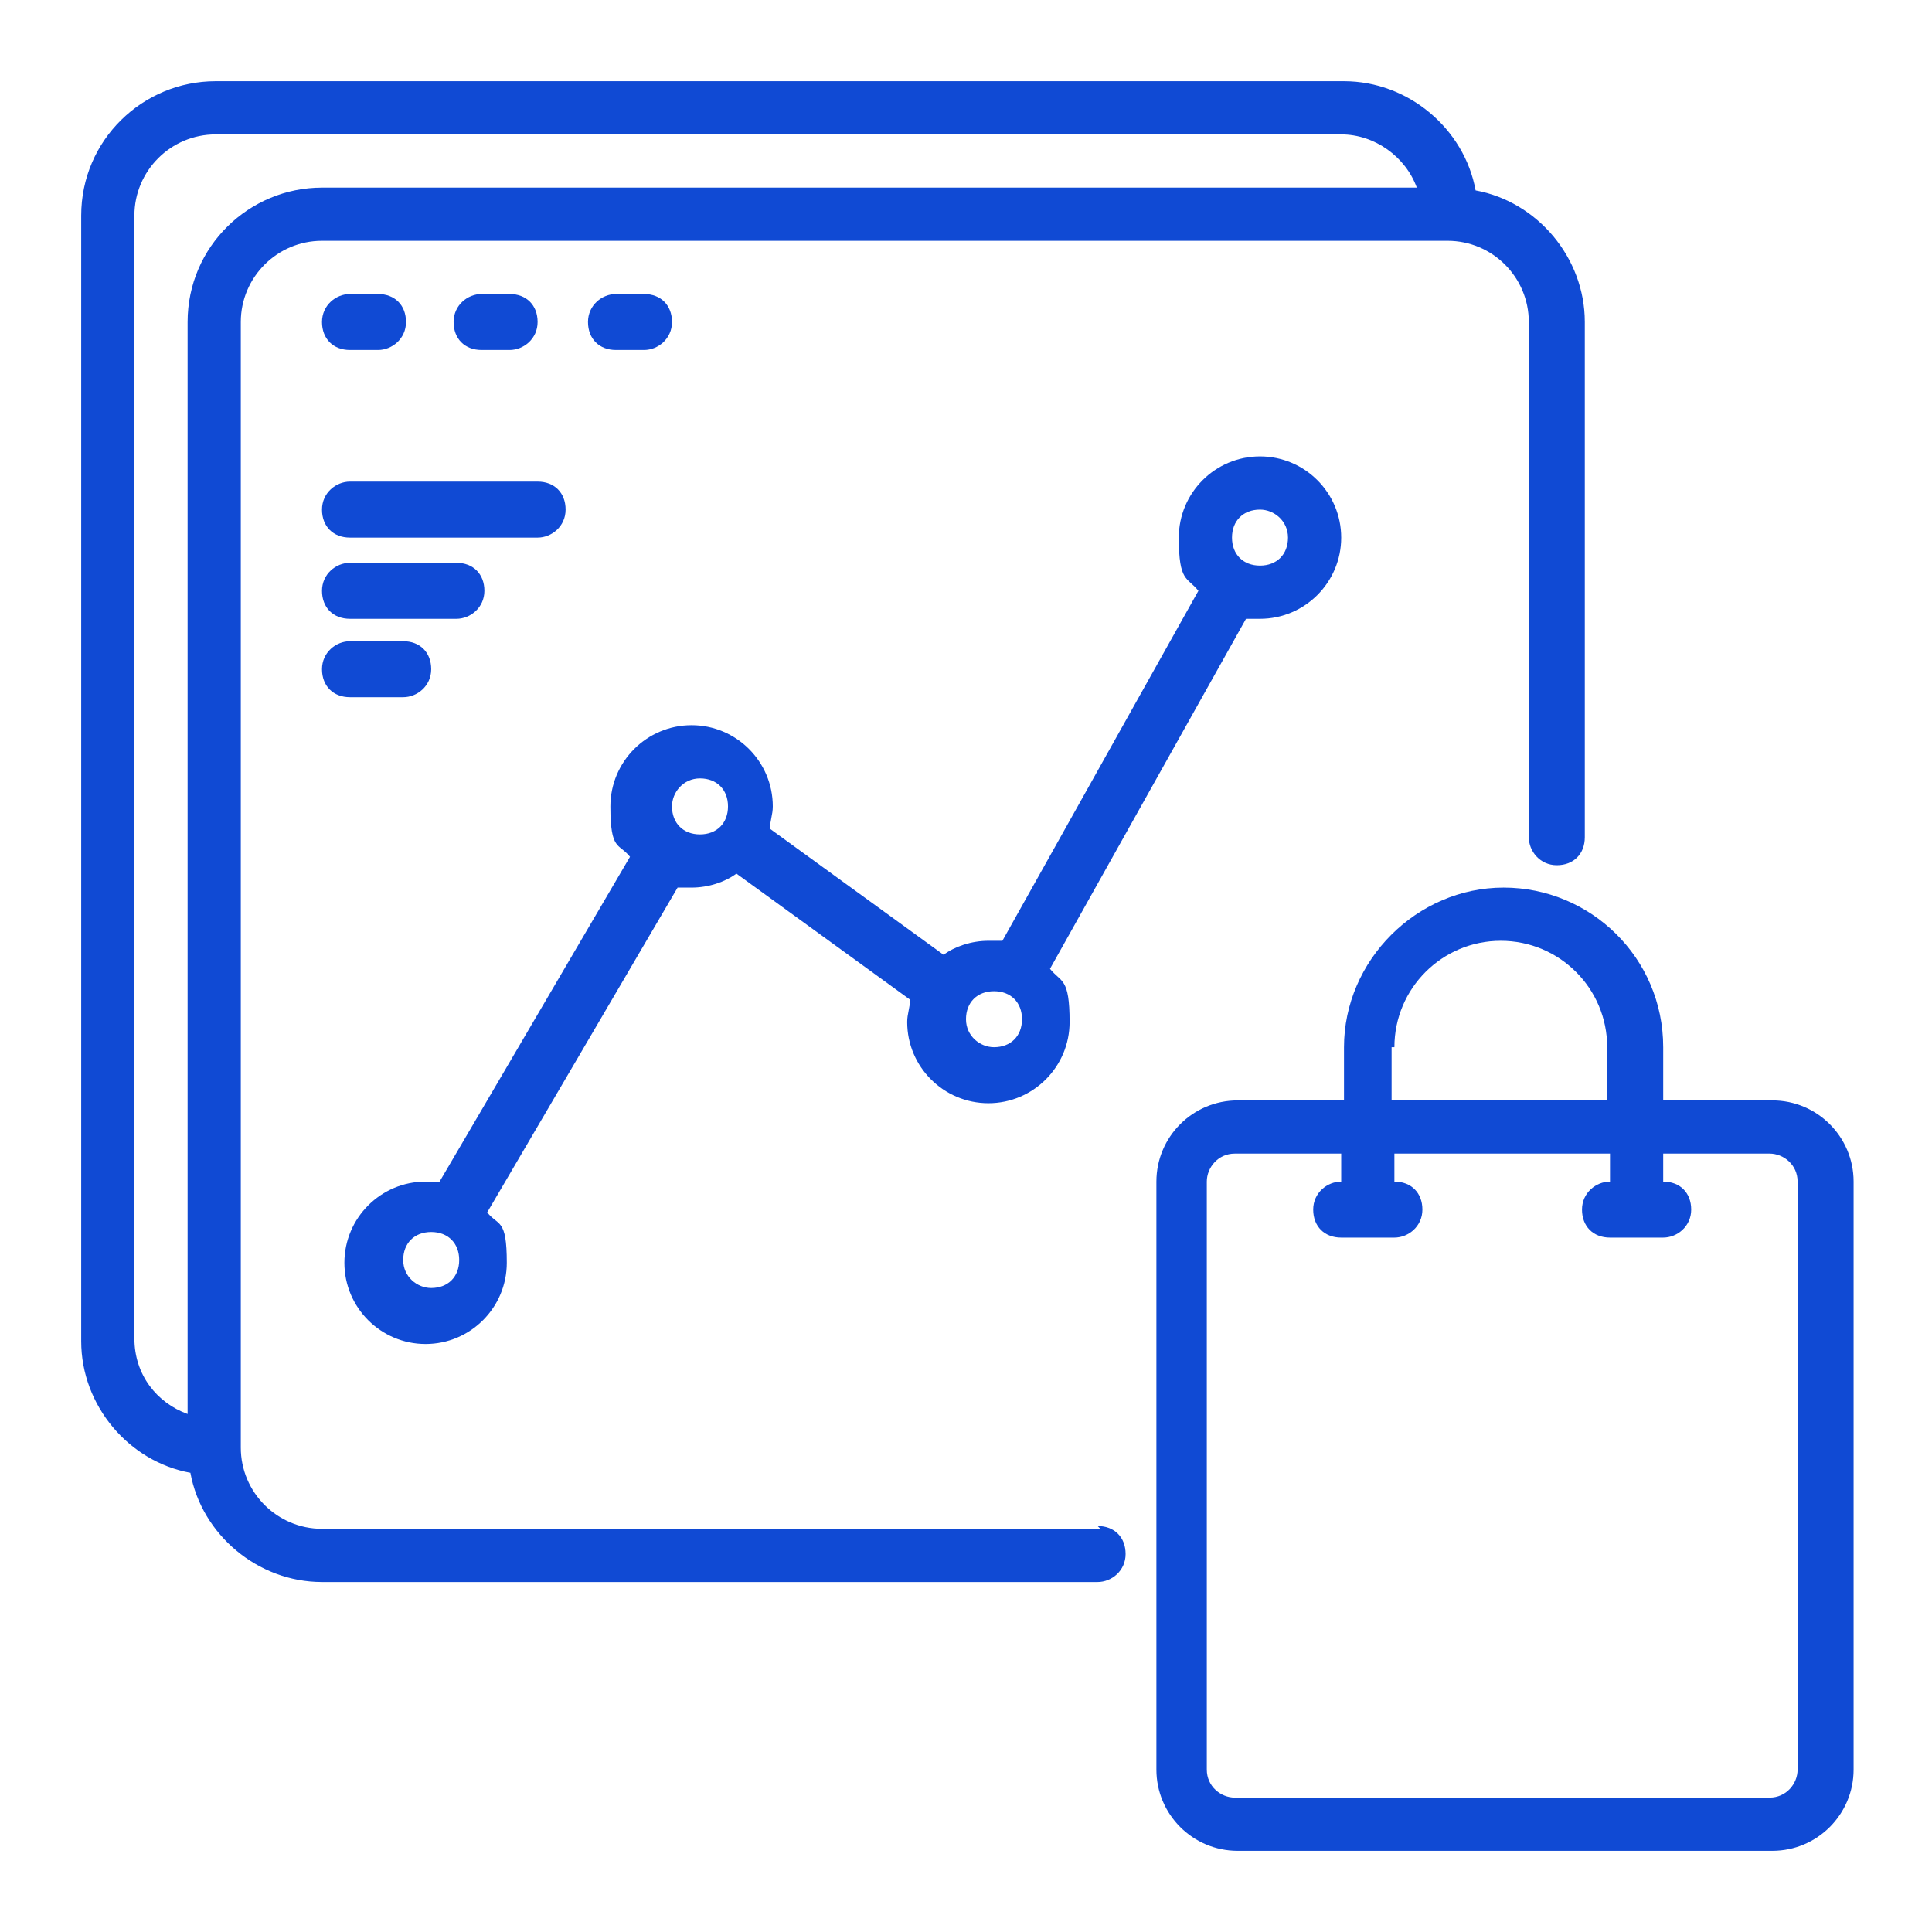
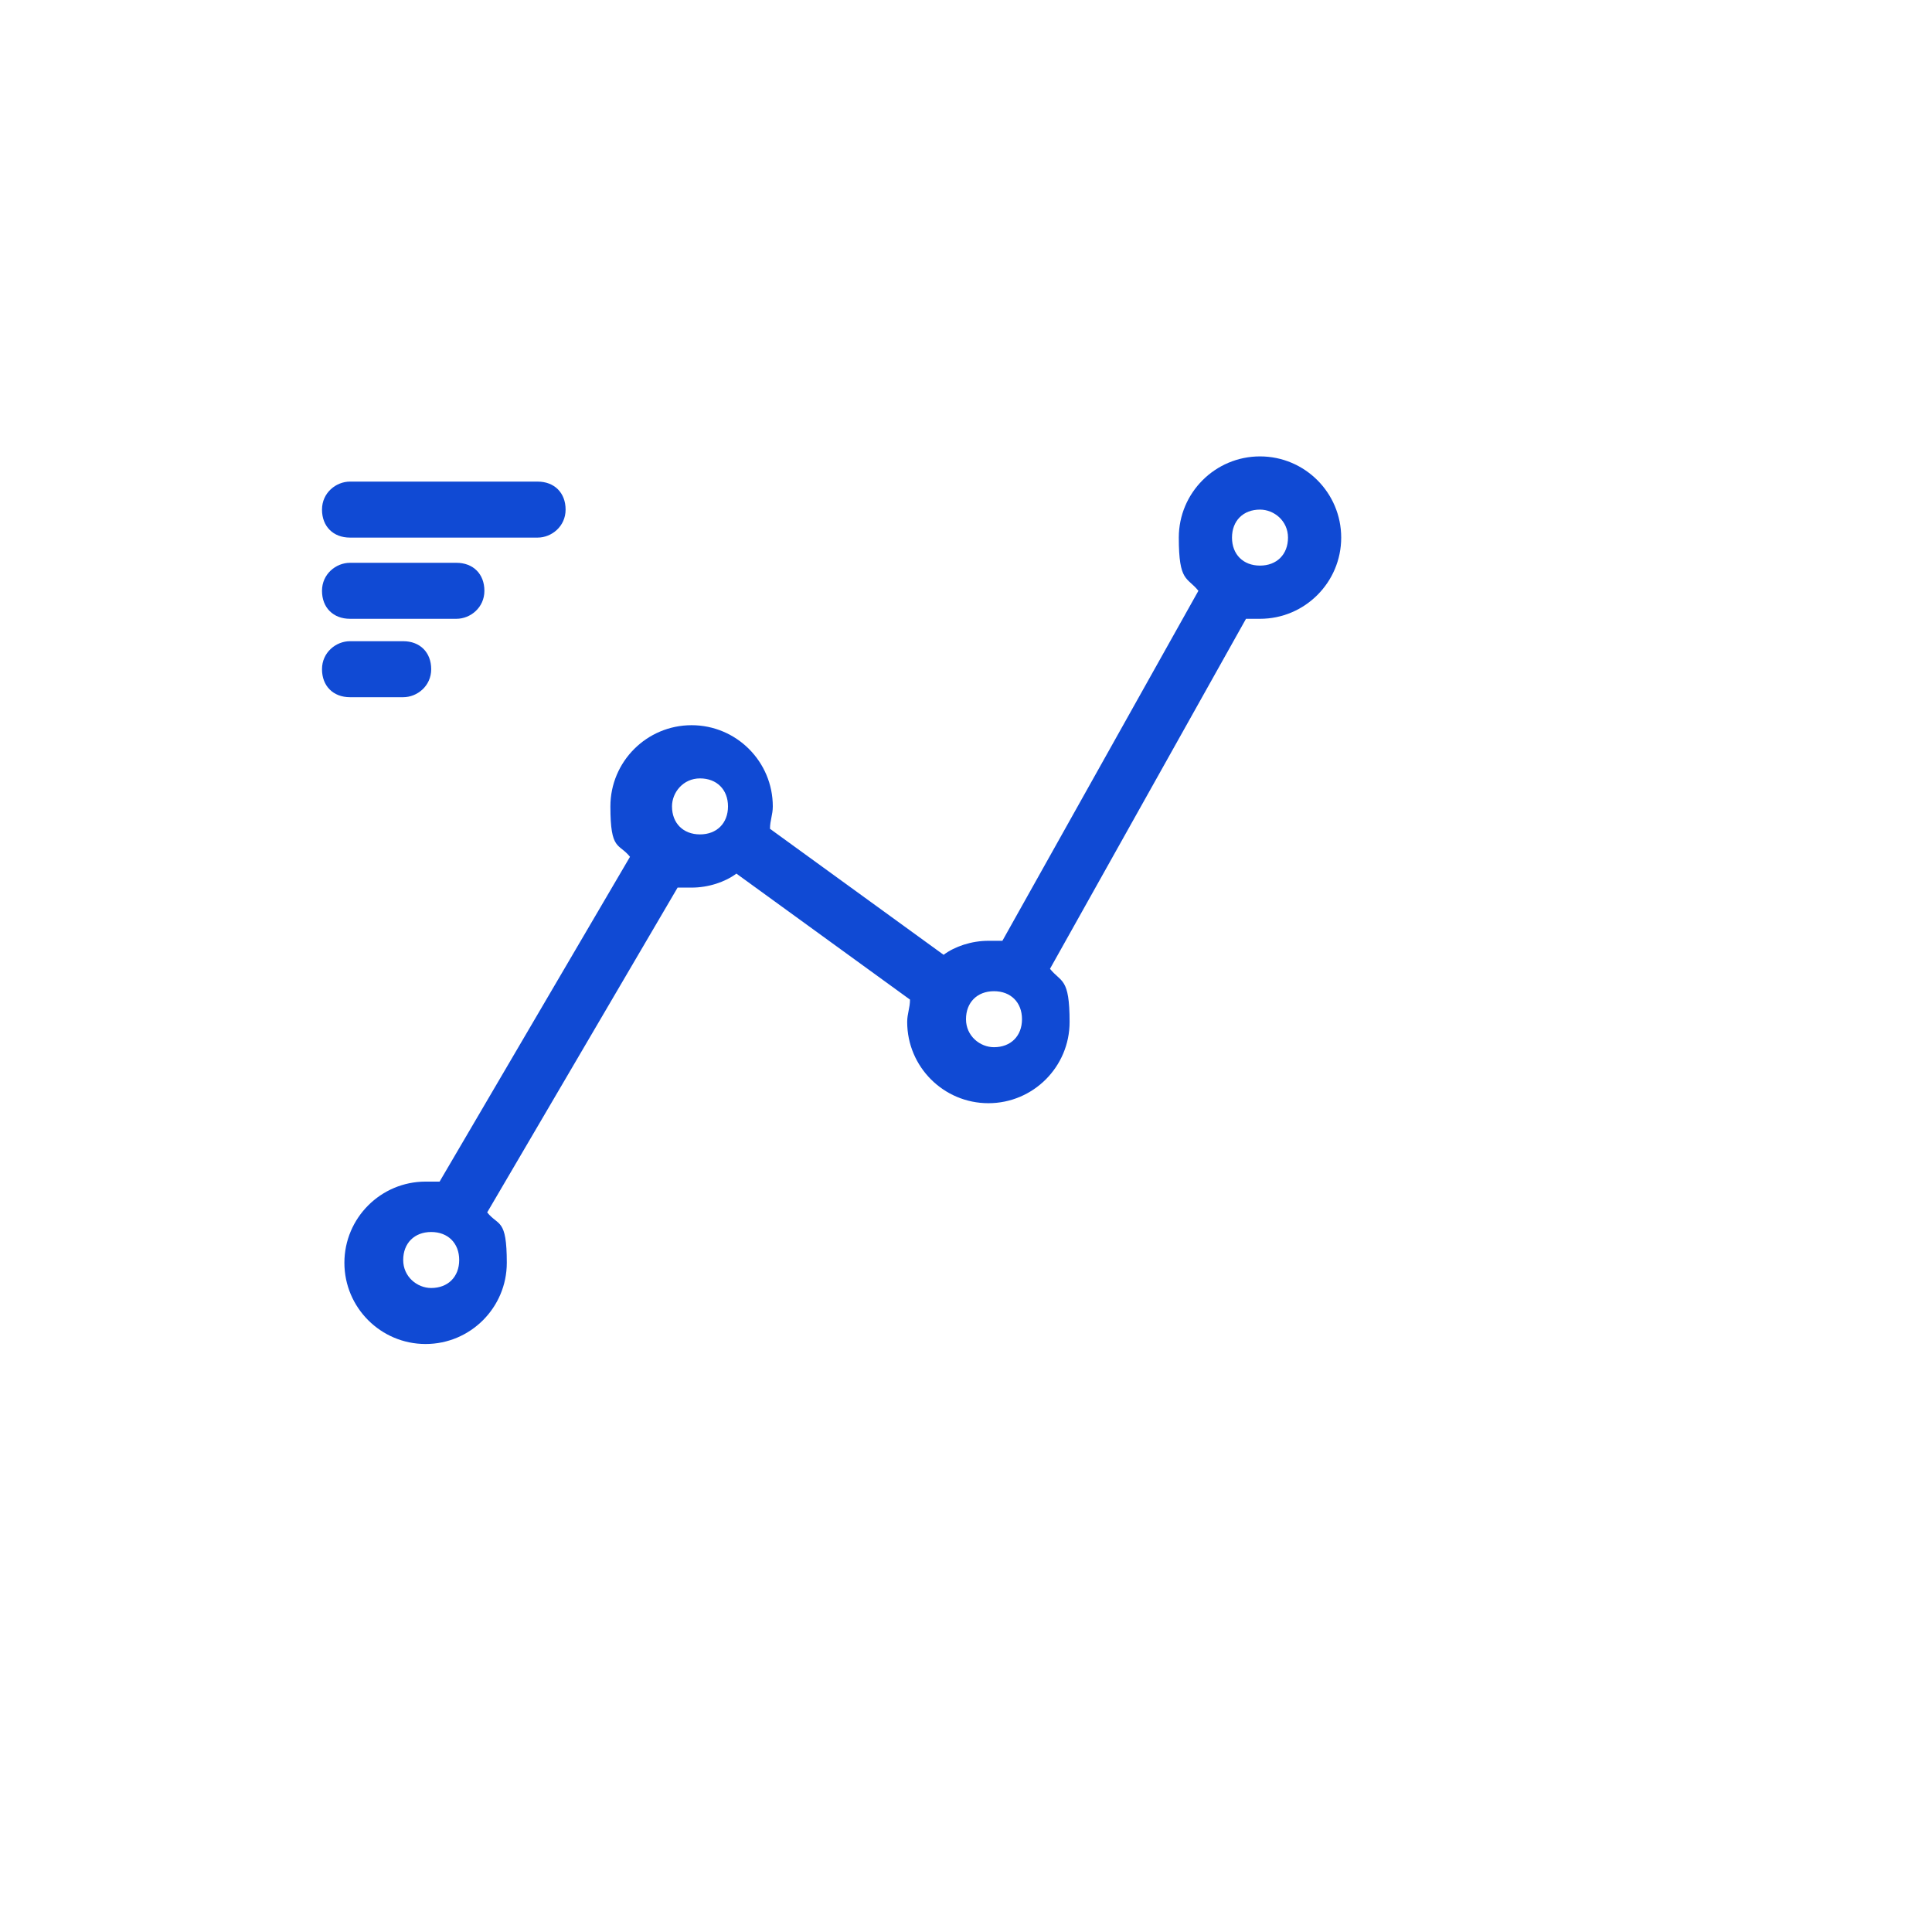
<svg xmlns="http://www.w3.org/2000/svg" id="Layer_1" version="1.1" viewBox="0 0 69 69">
  <defs>
    <style>
      .st0 {
        fill: #104ad4;
      }
    </style>
  </defs>
-   <path class="st0" d="M39.3,54.6H11.5c-1.6,0-2.9-1.3-2.9-2.9V11.5c0-1.6,1.3-2.9,2.9-2.9h40.2c1.6,0,2.9,1.3,2.9,2.9v18.4c0,.5.4,1,1,1s1-.4,1-1V11.5c0-2.3-1.7-4.3-3.9-4.7-.4-2.2-2.4-3.9-4.7-3.9H7.7c-2.6,0-4.8,2.1-4.8,4.8v40.2c0,2.3,1.7,4.3,3.9,4.7.4,2.2,2.4,3.9,4.7,3.9h27.7c.5,0,1-.4,1-1s-.4-1-1-1h0ZM4.8,47.9V7.7c0-1.6,1.3-2.9,2.9-2.9h40.2c1.2,0,2.3.8,2.7,1.9H11.5c-2.6,0-4.8,2.1-4.8,4.8v39c-1.1-.4-1.9-1.4-1.9-2.7h0Z" />
-   <path class="st0" d="M12.5,12.5h1c.5,0,1-.4,1-1s-.4-1-1-1h-1c-.5,0-1,.4-1,1s.4,1,1,1Z" />
-   <path class="st0" d="M18.2,12.5c.5,0,1-.4,1-1s-.4-1-1-1h-1c-.5,0-1,.4-1,1s.4,1,1,1h1Z" />
-   <path class="st0" d="M23,12.5c.5,0,1-.4,1-1s-.4-1-1-1h-1c-.5,0-1,.4-1,1s.4,1,1,1h1Z" />
  <path class="st0" d="M45,22.1c1.6,0,2.9-1.3,2.9-2.9s-1.3-2.9-2.9-2.9-2.9,1.3-2.9,2.9.3,1.4.7,1.9l-7,12.5c-.2,0-.3,0-.5,0-.6,0-1.2.2-1.6.5l-6.2-4.5c0-.3.1-.5.1-.8,0-1.6-1.3-2.9-2.9-2.9s-2.9,1.3-2.9,2.9.3,1.3.7,1.8l-6.8,11.6c-.2,0-.4,0-.5,0-1.6,0-2.9,1.3-2.9,2.9s1.3,2.9,2.9,2.9,2.9-1.3,2.9-2.9-.3-1.3-.7-1.8l6.8-11.6c.2,0,.4,0,.5,0,.6,0,1.2-.2,1.6-.5l6.2,4.5c0,.3-.1.5-.1.8,0,1.6,1.3,2.9,2.9,2.9s2.9-1.3,2.9-2.9-.3-1.4-.7-1.9l7-12.5c.2,0,.3,0,.5,0ZM45,18.2c.5,0,1,.4,1,1s-.4,1-1,1-1-.4-1-1,.4-1,1-1ZM15.4,46c-.5,0-1-.4-1-1s.4-1,1-1,1,.4,1,1-.4,1-1,1ZM24,28.8c0-.5.4-1,1-1s1,.4,1,1-.4,1-1,1-1-.4-1-1ZM35.5,37.4c-.5,0-1-.4-1-1s.4-1,1-1,1,.4,1,1-.4,1-1,1Z" />
  <path class="st0" d="M12.5,19.2h6.7c.5,0,1-.4,1-1s-.4-1-1-1h-6.7c-.5,0-1,.4-1,1s.4,1,1,1Z" />
-   <path class="st0" d="M12.5,22.1h3.8c.5,0,1-.4,1-1s-.4-1-1-1h-3.8c-.5,0-1,.4-1,1s.4,1,1,1Z" />
+   <path class="st0" d="M12.5,22.1h3.8c.5,0,1-.4,1-1s-.4-1-1-1h-3.8c-.5,0-1,.4-1,1s.4,1,1,1" />
  <path class="st0" d="M12.5,24.9h1.9c.5,0,1-.4,1-1s-.4-1-1-1h-1.9c-.5,0-1,.4-1,1s.4,1,1,1Z" />
-   <path class="st0" d="M63.2,39.3h-3.8v-1.9c0-3.2-2.6-5.7-5.7-5.7s-5.7,2.6-5.7,5.7v1.9h-3.8c-1.6,0-2.9,1.3-2.9,2.9v21c0,1.6,1.3,2.9,2.9,2.9h19.1c1.6,0,2.9-1.3,2.9-2.9v-21c0-1.6-1.3-2.9-2.9-2.9h0ZM49.8,37.4c0-2.1,1.7-3.8,3.8-3.8s3.8,1.7,3.8,3.8v1.9h-7.7v-1.9h0ZM64.2,63.2c0,.5-.4,1-1,1h-19.1c-.5,0-1-.4-1-1v-21c0-.5.4-1,1-1h3.8v1c-.5,0-1,.4-1,1s.4,1,1,1h1.9c.5,0,1-.4,1-1s-.4-1-1-1v-1h7.7v1c-.5,0-1,.4-1,1s.4,1,1,1h1.9c.5,0,1-.4,1-1s-.4-1-1-1v-1h3.8c.5,0,1,.4,1,1v21Z" />
</svg>